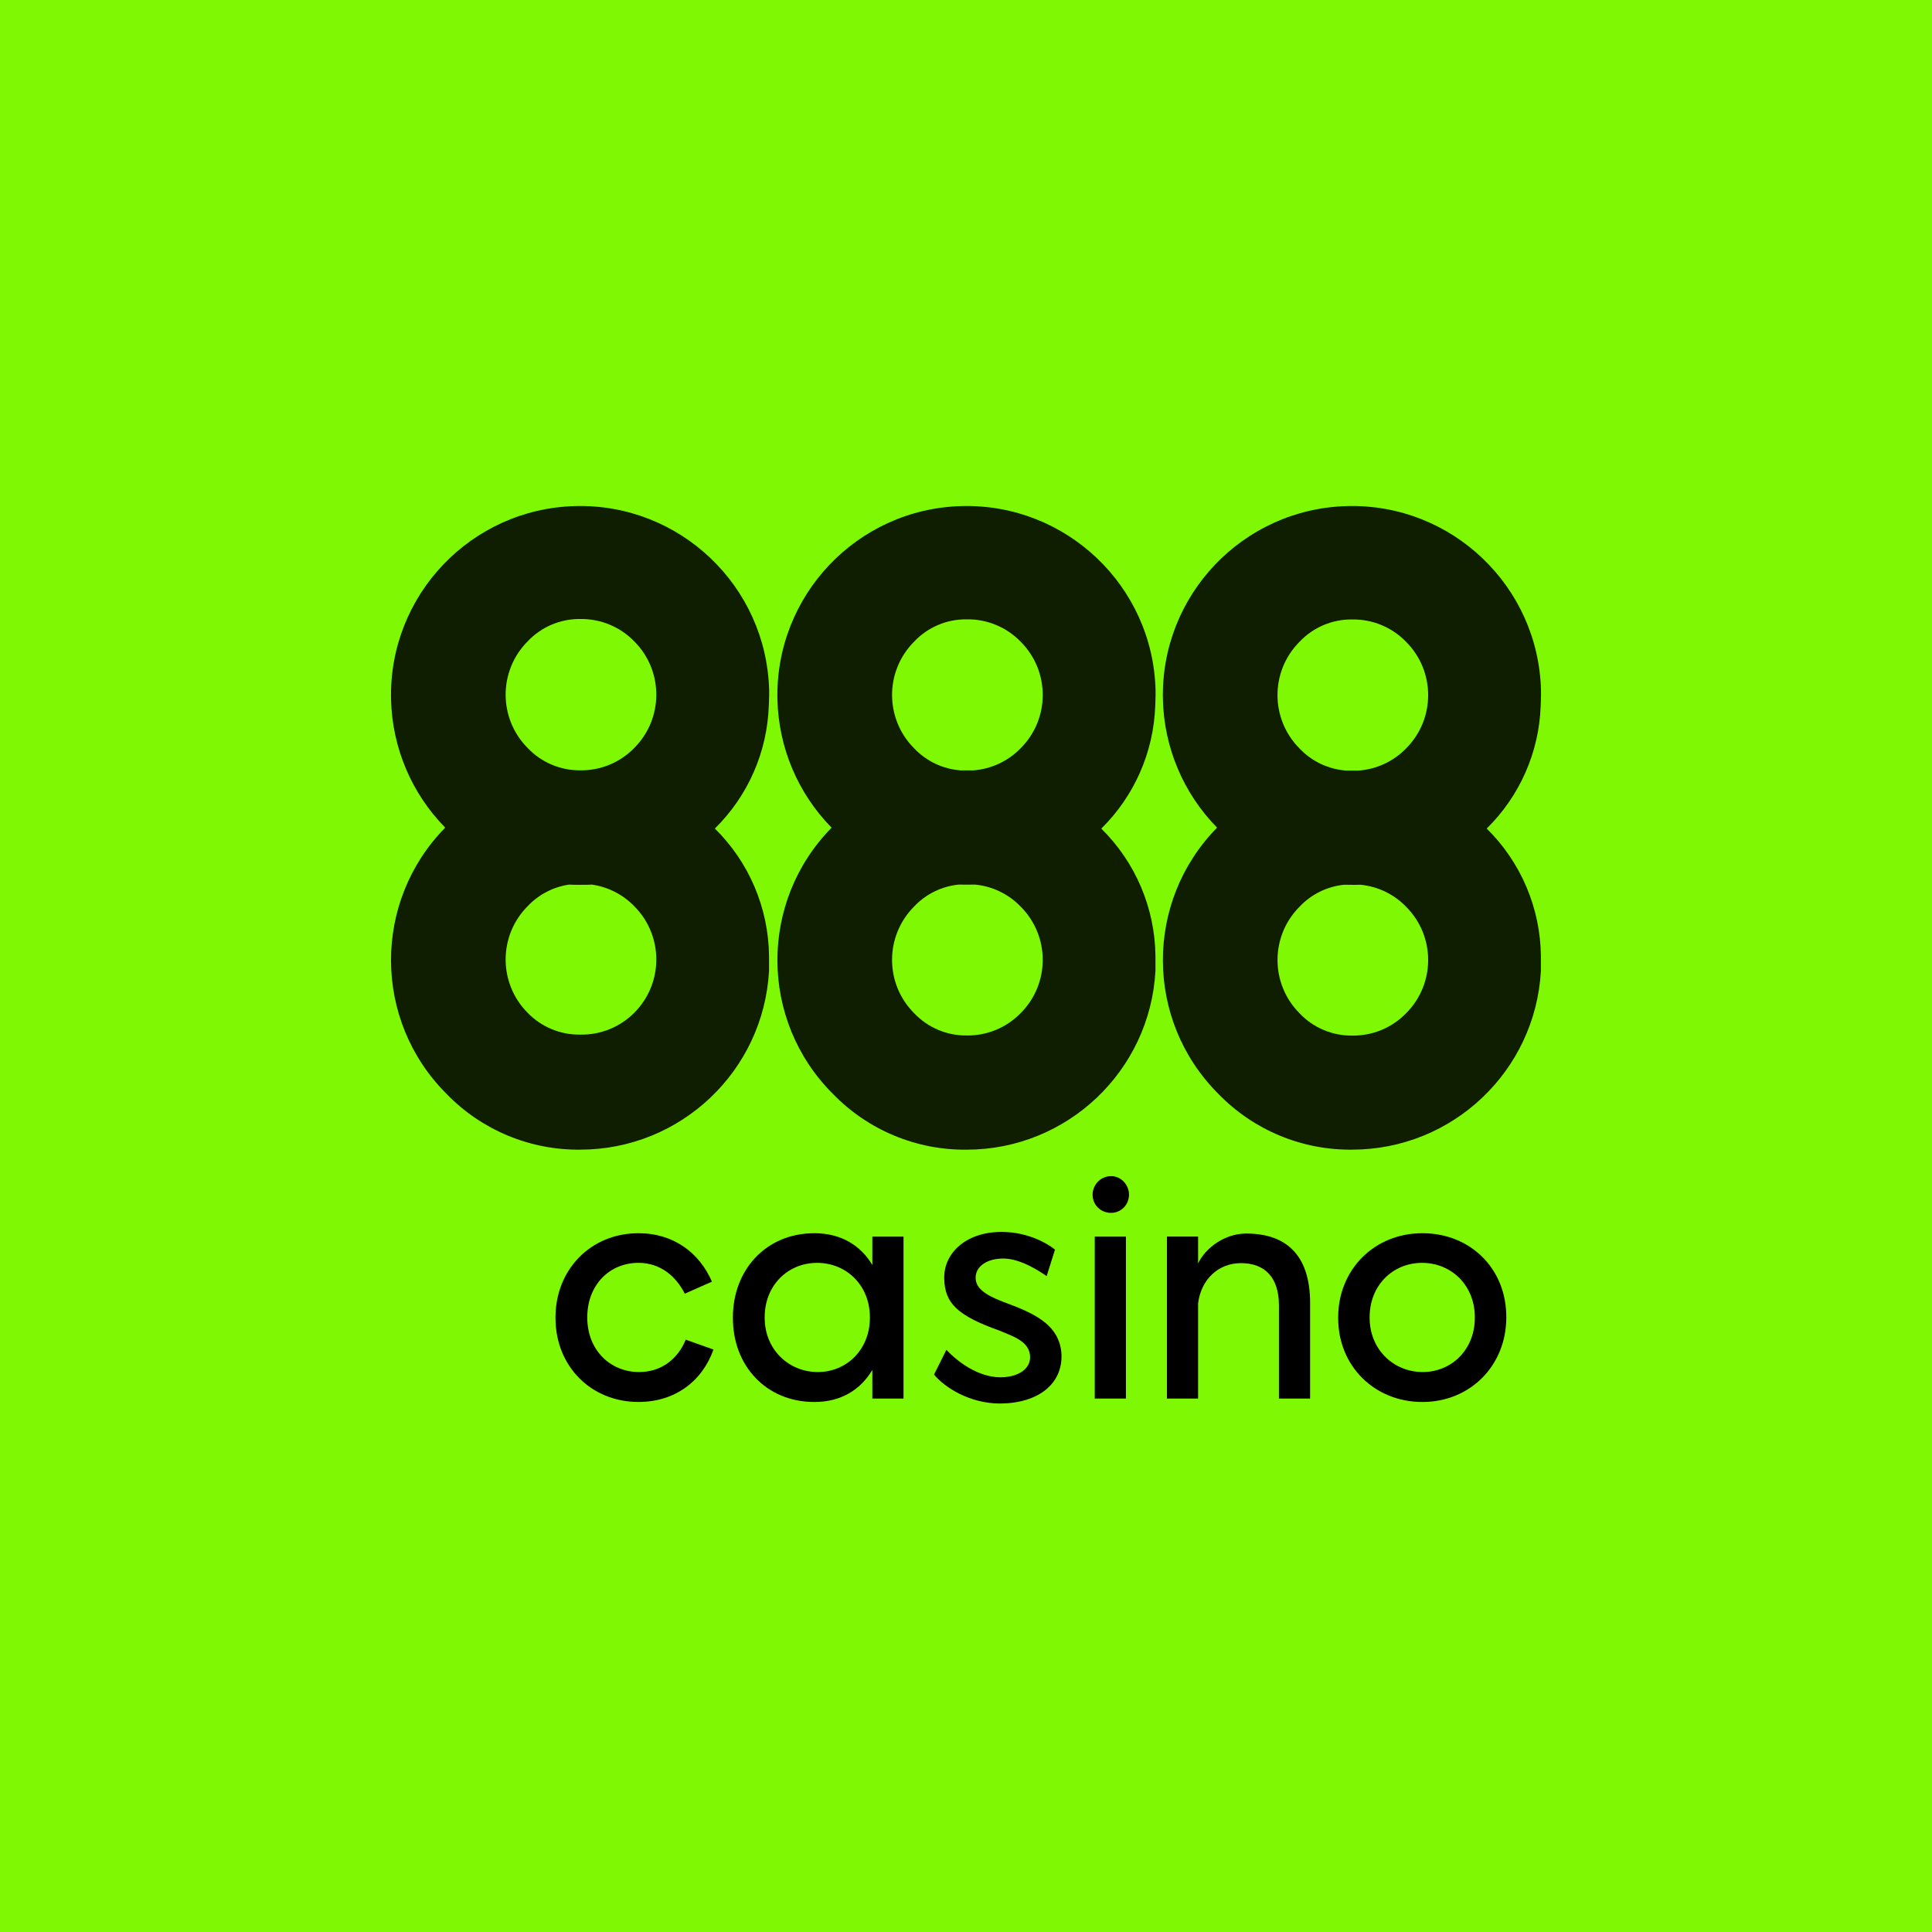
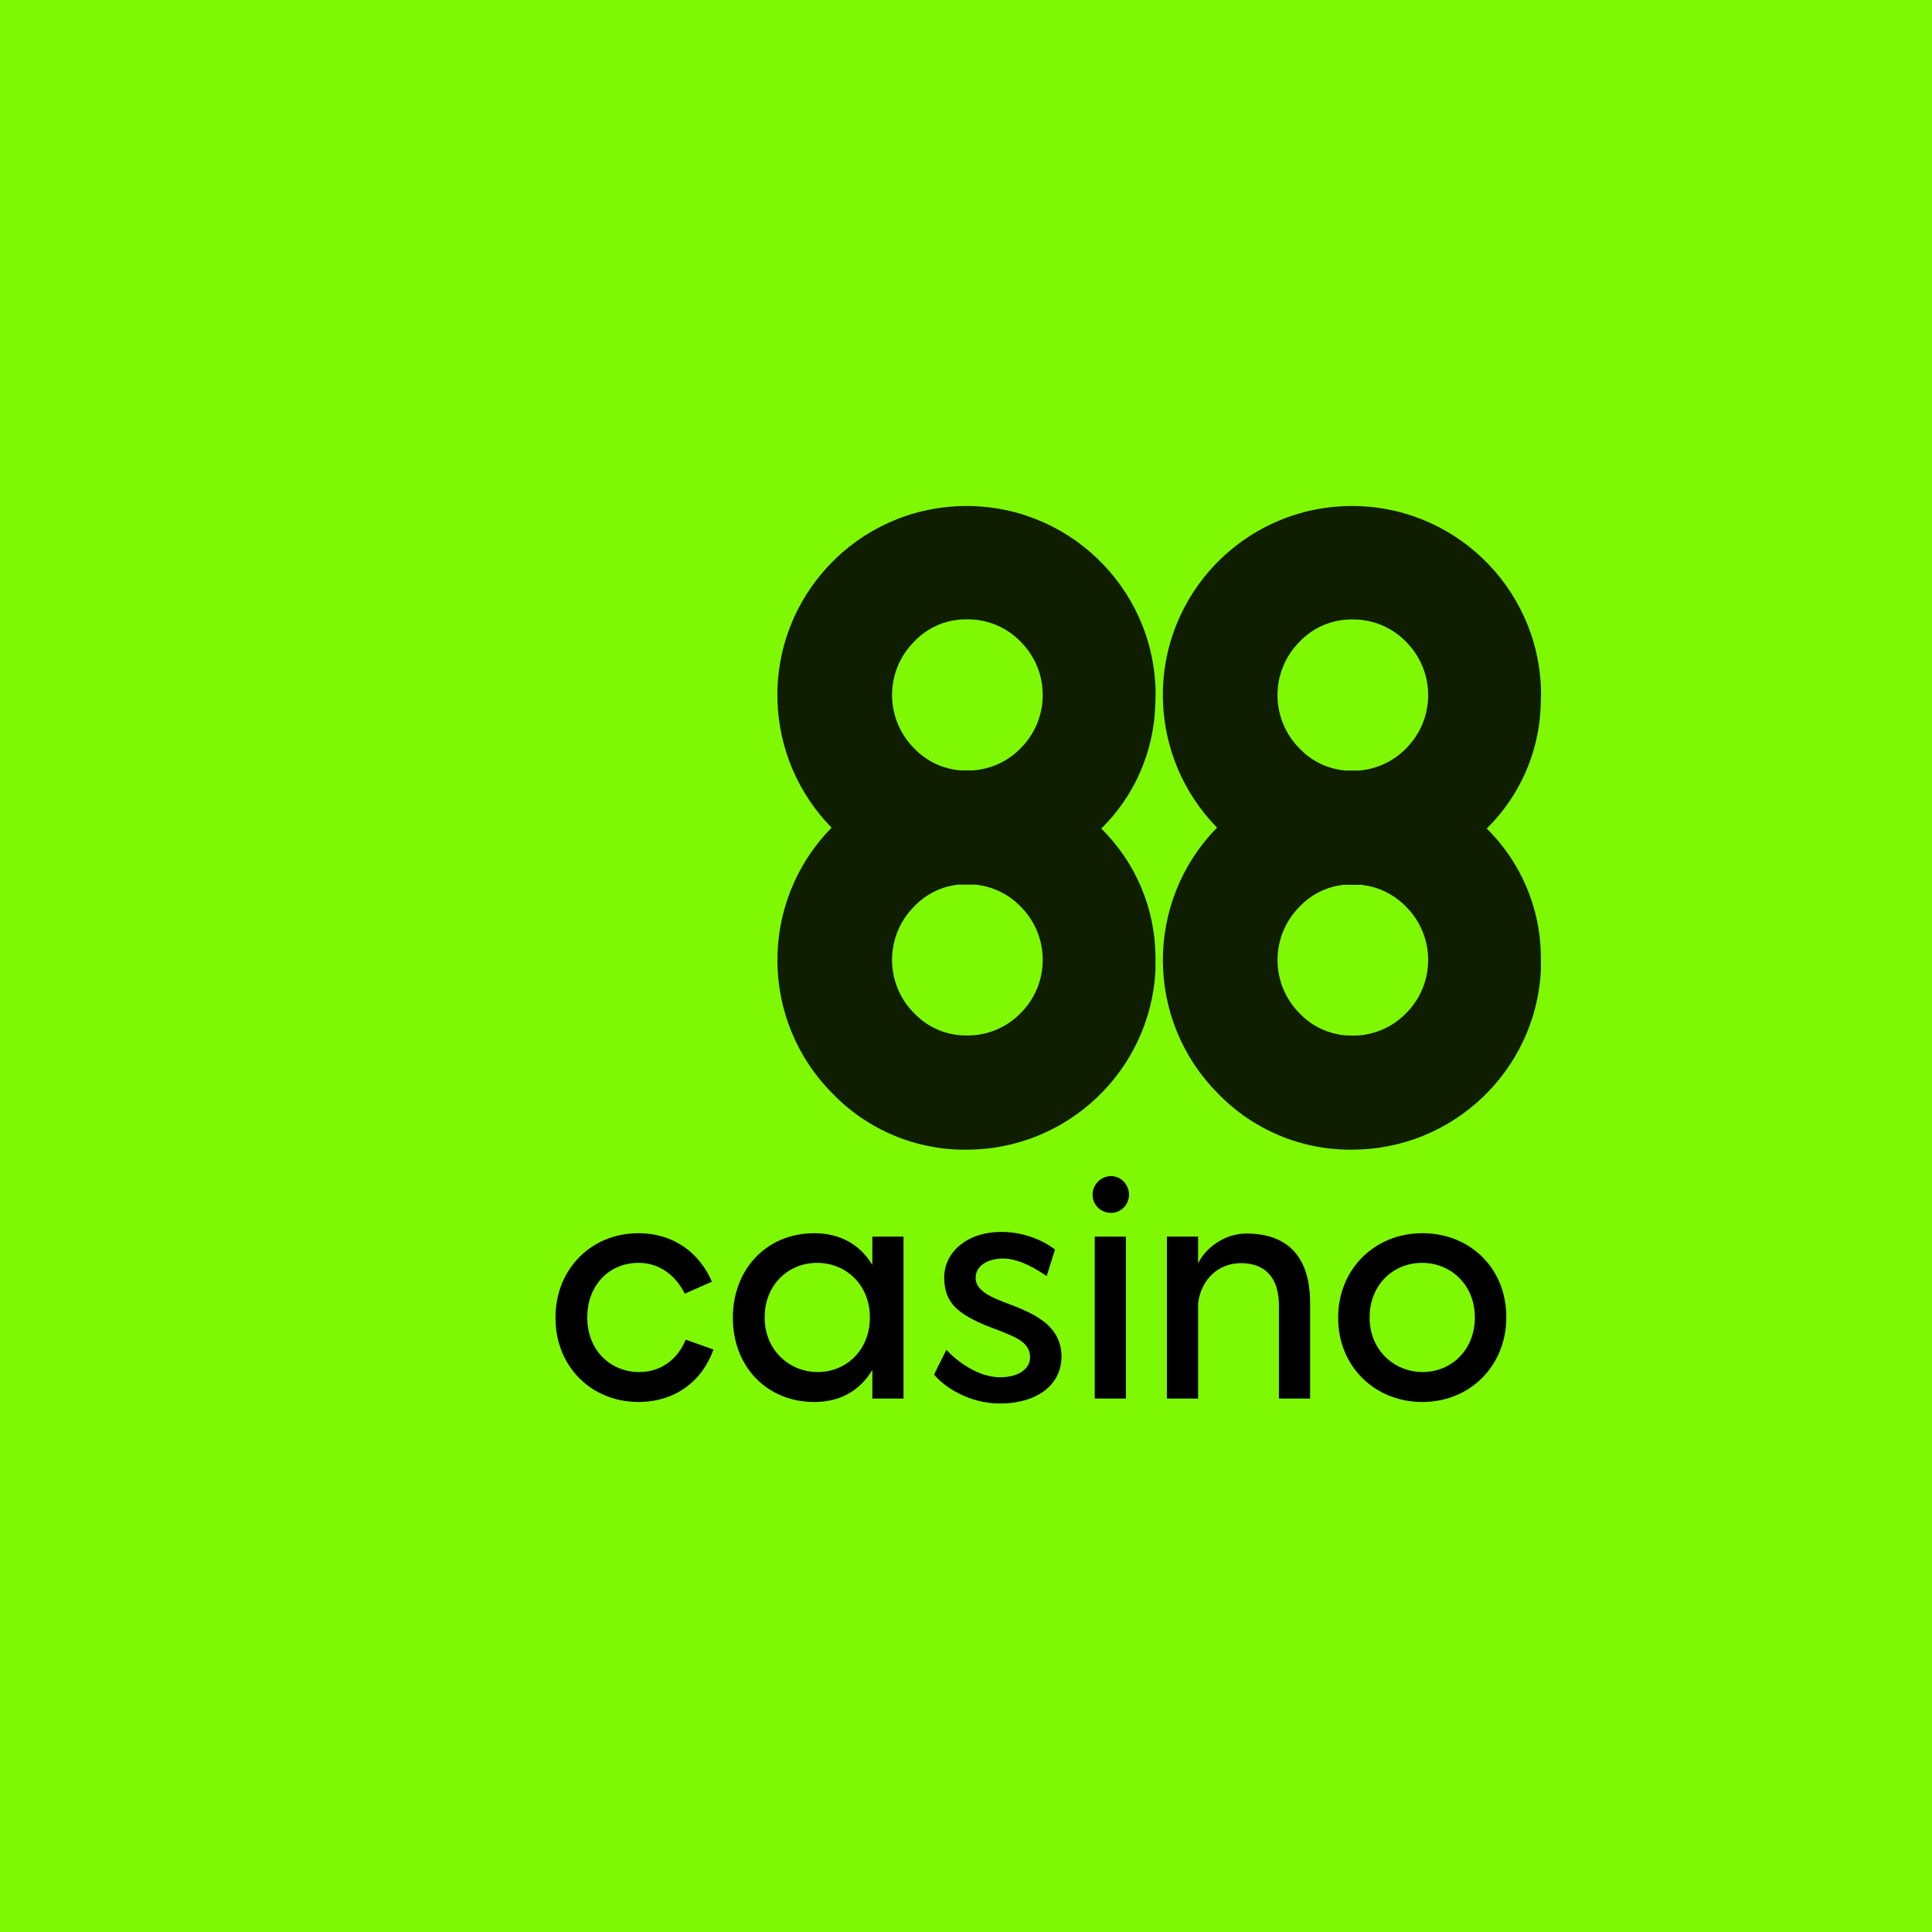
<svg xmlns="http://www.w3.org/2000/svg" width="84" height="84" viewBox="0 0 84 84" fill="none">
  <g clip-path="url(#clip0_369_547)">
    <rect width="84" height="84" fill="#7FF803" />
    <path d="M30.953 55.724L29.773 56.247C29.41 55.523 28.739 54.906 27.76 54.906C26.486 54.906 25.534 55.885 25.534 57.266V57.293C25.534 58.688 26.526 59.654 27.787 59.654C28.807 59.654 29.504 59.023 29.813 58.246L31.02 58.675C30.538 60.043 29.357 60.955 27.761 60.955C25.695 60.955 24.152 59.399 24.152 57.306V57.28C24.152 55.2 25.682 53.618 27.761 53.618C29.29 53.618 30.417 54.477 30.953 55.724Z" fill="black" />
    <path d="M39.283 53.766V60.808H37.928V59.561C37.418 60.419 36.574 60.956 35.406 60.956C33.327 60.956 31.865 59.4 31.865 57.307V57.281C31.865 55.201 33.314 53.618 35.406 53.618C36.559 53.618 37.418 54.142 37.928 55.001V53.766L39.283 53.766ZM37.821 57.267C37.821 55.886 36.802 54.907 35.527 54.907C34.252 54.907 33.247 55.886 33.247 57.267V57.294C33.247 58.689 34.306 59.654 35.554 59.654C36.801 59.654 37.821 58.689 37.821 57.294V57.267Z" fill="black" />
    <path d="M45.869 54.33L45.507 55.483C45.158 55.241 44.367 54.732 43.656 54.719C42.918 54.705 42.368 55.067 42.422 55.63C42.462 55.979 42.757 56.274 43.602 56.596C44.823 57.052 46.07 57.522 46.151 58.877C46.204 60.151 45.172 61.01 43.481 61.023C42.167 61.023 41.067 60.325 40.611 59.762L41.147 58.689C41.643 59.212 42.515 59.87 43.481 59.883C44.313 59.883 44.849 59.481 44.782 58.917C44.715 58.3 44.031 58.099 43.468 57.857C41.577 57.187 41.08 56.637 41.053 55.59C41.026 54.45 42.059 53.511 43.669 53.565C44.635 53.591 45.453 53.994 45.869 54.33Z" fill="black" />
    <path d="M49.087 51.941C49.087 52.384 48.738 52.733 48.309 52.733C47.852 52.733 47.504 52.384 47.504 51.941C47.504 51.526 47.839 51.136 48.309 51.136C48.752 51.136 49.087 51.525 49.087 51.941ZM48.953 60.808H47.598V53.766H48.953V60.808Z" fill="black" />
    <path d="M56.961 56.65V60.808H55.606V56.757C55.606 55.55 55.002 54.919 53.956 54.919C52.977 54.919 52.225 55.617 52.091 56.663V60.808H50.736V53.765H52.091V54.933C52.413 54.248 53.258 53.632 54.183 53.632C56.048 53.632 56.961 54.705 56.961 56.65Z" fill="black" />
    <path d="M58.181 57.307V57.281C58.181 55.201 59.75 53.618 61.843 53.618C63.936 53.618 65.491 55.161 65.491 57.254V57.281C65.491 59.373 63.922 60.956 61.843 60.956C59.764 60.956 58.181 59.4 58.181 57.307ZM64.123 57.294V57.267C64.123 55.886 63.104 54.907 61.829 54.907C60.555 54.907 59.549 55.886 59.549 57.267V57.294C59.549 58.689 60.608 59.654 61.856 59.654C63.103 59.654 64.123 58.689 64.123 57.294Z" fill="black" />
-     <path opacity="0.88" d="M25.016 22.003C20.477 22.116 16.889 25.888 17.003 30.427C17.055 32.51 17.895 34.495 19.355 35.982L19.352 35.984L19.355 35.987C16.195 39.205 16.22 44.369 19.411 47.556C20.937 49.133 23.044 50.011 25.238 49.985C29.598 49.976 33.194 46.568 33.436 42.215V41.569C33.415 39.481 32.568 37.487 31.081 36.023C32.519 34.609 33.358 32.697 33.426 30.681C33.431 30.511 33.441 30.366 33.441 30.225V30.016C33.327 25.477 29.555 21.889 25.016 22.003ZM22.942 27.884C23.536 27.254 24.368 26.902 25.234 26.913C26.114 26.901 26.961 27.252 27.575 27.884C28.855 29.164 28.856 31.239 27.577 32.52C27.576 32.521 27.576 32.521 27.575 32.522C26.96 33.152 26.114 33.503 25.234 33.493C24.368 33.501 23.538 33.15 22.942 32.522C21.665 31.239 21.665 29.167 22.942 27.884ZM27.576 44.034C27.576 44.034 27.575 44.035 27.574 44.036C26.956 44.657 26.11 44.999 25.234 44.983C24.372 44.998 23.542 44.655 22.942 44.036C21.665 42.754 21.665 40.681 22.942 39.398C23.422 38.89 24.057 38.562 24.739 38.461C24.904 38.469 25.068 38.473 25.234 38.471C25.403 38.473 25.571 38.469 25.739 38.461C26.433 38.562 27.08 38.889 27.575 39.399C28.855 40.679 28.856 42.754 27.576 44.034Z" fill="black" />
    <path opacity="0.88" d="M67 30.23V30.016C66.886 25.477 63.115 21.889 58.575 22.003C54.036 22.116 50.448 25.888 50.562 30.427C50.614 32.51 51.455 34.495 52.914 35.982L52.912 35.984L52.914 35.987C49.755 39.205 49.779 44.369 52.97 47.557C54.496 49.133 56.604 50.011 58.798 49.985C63.158 49.976 66.754 46.568 66.995 42.215V41.569C66.974 39.482 66.127 37.488 64.64 36.023C66.079 34.61 66.919 32.697 66.986 30.682C66.99 30.512 67 30.371 67 30.23ZM56.5 27.904C57.095 27.274 57.926 26.922 58.792 26.933C59.673 26.92 60.52 27.271 61.133 27.904C62.413 29.183 62.415 31.259 61.135 32.539C61.134 32.54 61.134 32.541 61.133 32.541C60.581 33.109 59.842 33.449 59.058 33.504C58.97 33.502 58.881 33.501 58.792 33.503C58.706 33.501 58.62 33.502 58.534 33.504C57.763 33.449 57.035 33.108 56.5 32.541C55.224 31.258 55.224 29.186 56.5 27.904ZM61.137 44.052C61.137 44.052 61.135 44.054 61.133 44.055C60.52 44.687 59.673 45.038 58.793 45.026C57.927 45.036 57.096 44.685 56.501 44.055C55.225 42.774 55.225 40.703 56.501 39.423C57.014 38.877 57.705 38.54 58.443 38.467C58.559 38.471 58.676 38.472 58.793 38.471C58.914 38.473 59.034 38.471 59.155 38.467C59.903 38.54 60.606 38.876 61.134 39.423C62.413 40.7 62.414 42.772 61.137 44.052Z" fill="black" />
    <path opacity="0.88" d="M41.812 22.003C37.272 22.119 33.686 25.894 33.802 30.434C33.855 32.514 34.695 34.496 36.152 35.982L36.157 35.987C32.994 39.204 33.019 44.369 36.21 47.557C37.737 49.133 39.845 50.012 42.039 49.986C46.399 49.977 49.996 46.568 50.237 42.214V41.573C50.217 39.485 49.37 37.49 47.882 36.026C49.319 34.611 50.159 32.698 50.228 30.683C50.232 30.498 50.242 30.362 50.242 30.221V30.012C50.127 25.472 46.352 21.887 41.812 22.003ZM39.742 27.9C40.336 27.268 41.168 26.916 42.035 26.928C42.916 26.914 43.763 27.266 44.376 27.9C45.656 29.177 45.657 31.25 44.38 32.529C44.378 32.531 44.377 32.532 44.376 32.533C43.824 33.101 43.084 33.441 42.301 33.496C42.213 33.495 42.124 33.494 42.035 33.495C41.949 33.494 41.863 33.495 41.777 33.496C41.005 33.441 40.278 33.1 39.743 32.534C38.467 31.253 38.466 29.181 39.742 27.9ZM44.38 44.046C44.38 44.046 44.377 44.048 44.376 44.049C43.762 44.681 42.915 45.032 42.035 45.021C41.168 45.031 40.337 44.679 39.742 44.049C38.466 42.769 38.466 40.697 39.742 39.416C40.255 38.87 40.946 38.533 41.684 38.46C41.8 38.464 41.917 38.466 42.035 38.464C42.156 38.466 42.276 38.464 42.396 38.46C43.145 38.533 43.848 38.869 44.375 39.416C45.655 40.694 45.657 42.766 44.38 44.046Z" fill="black" />
  </g>
  <defs>
    <clipPath id="clip0_369_547">
      <rect width="84" height="84" fill="white" />
    </clipPath>
  </defs>
</svg>